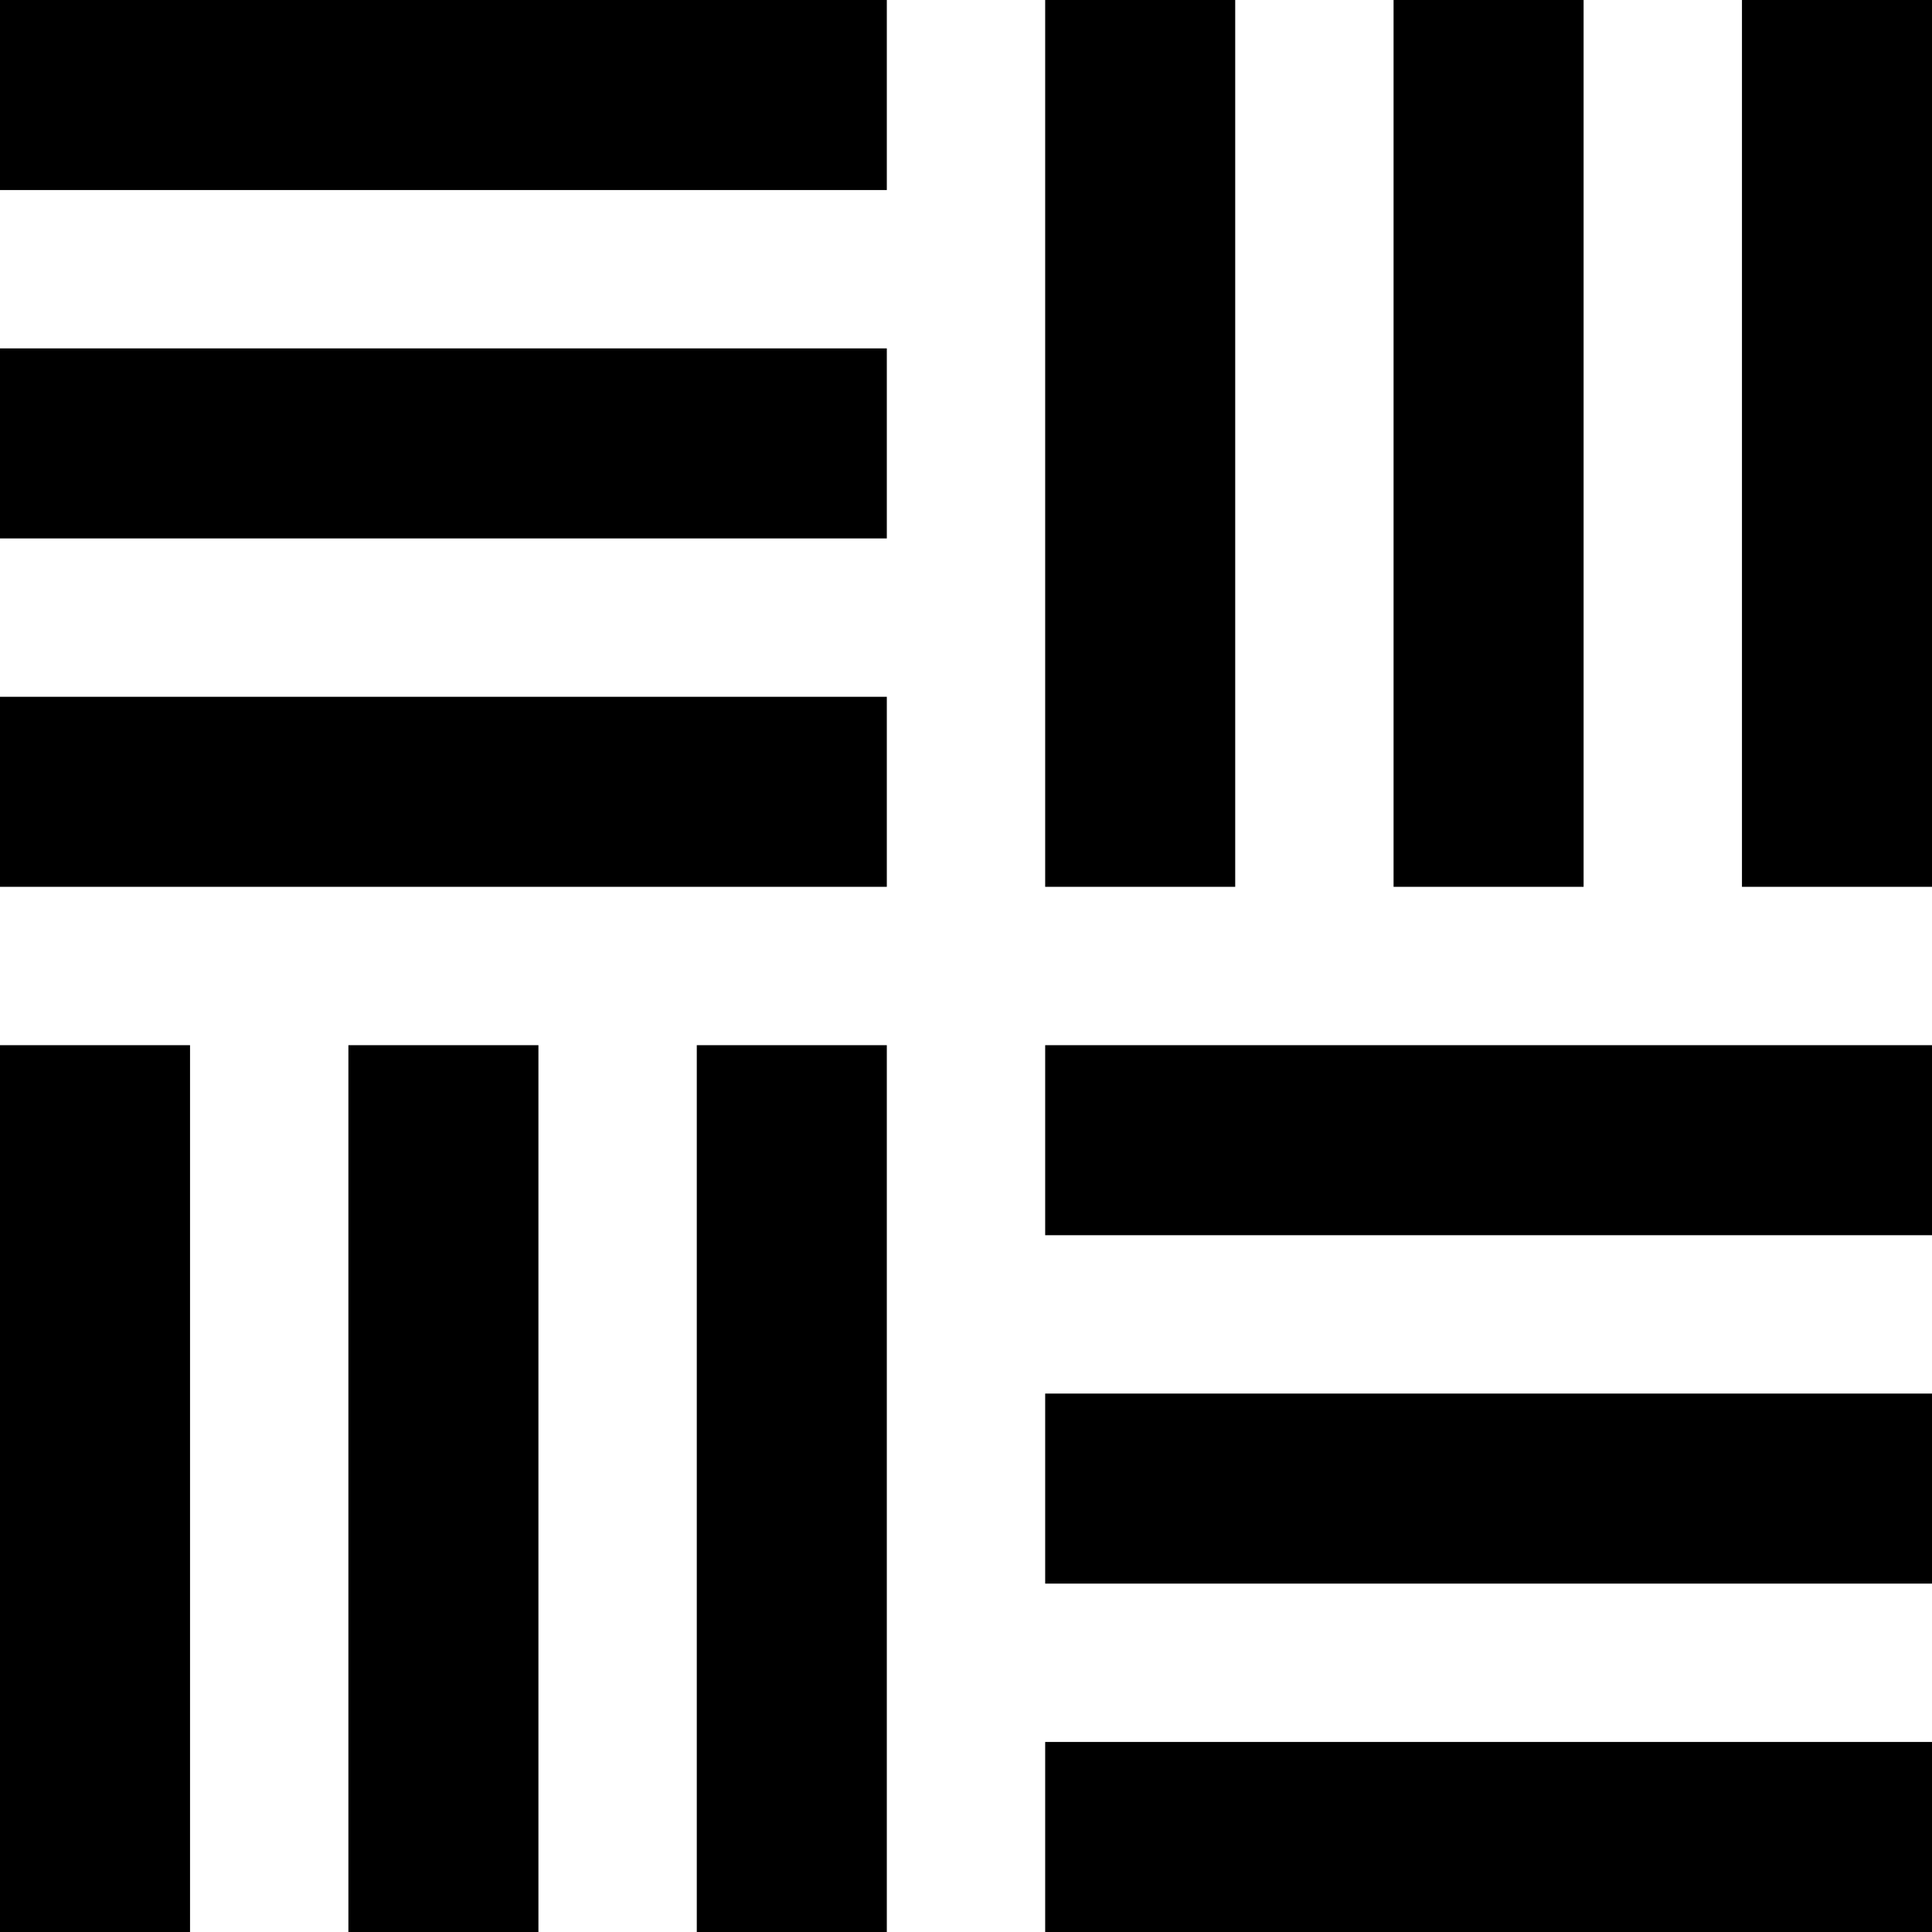
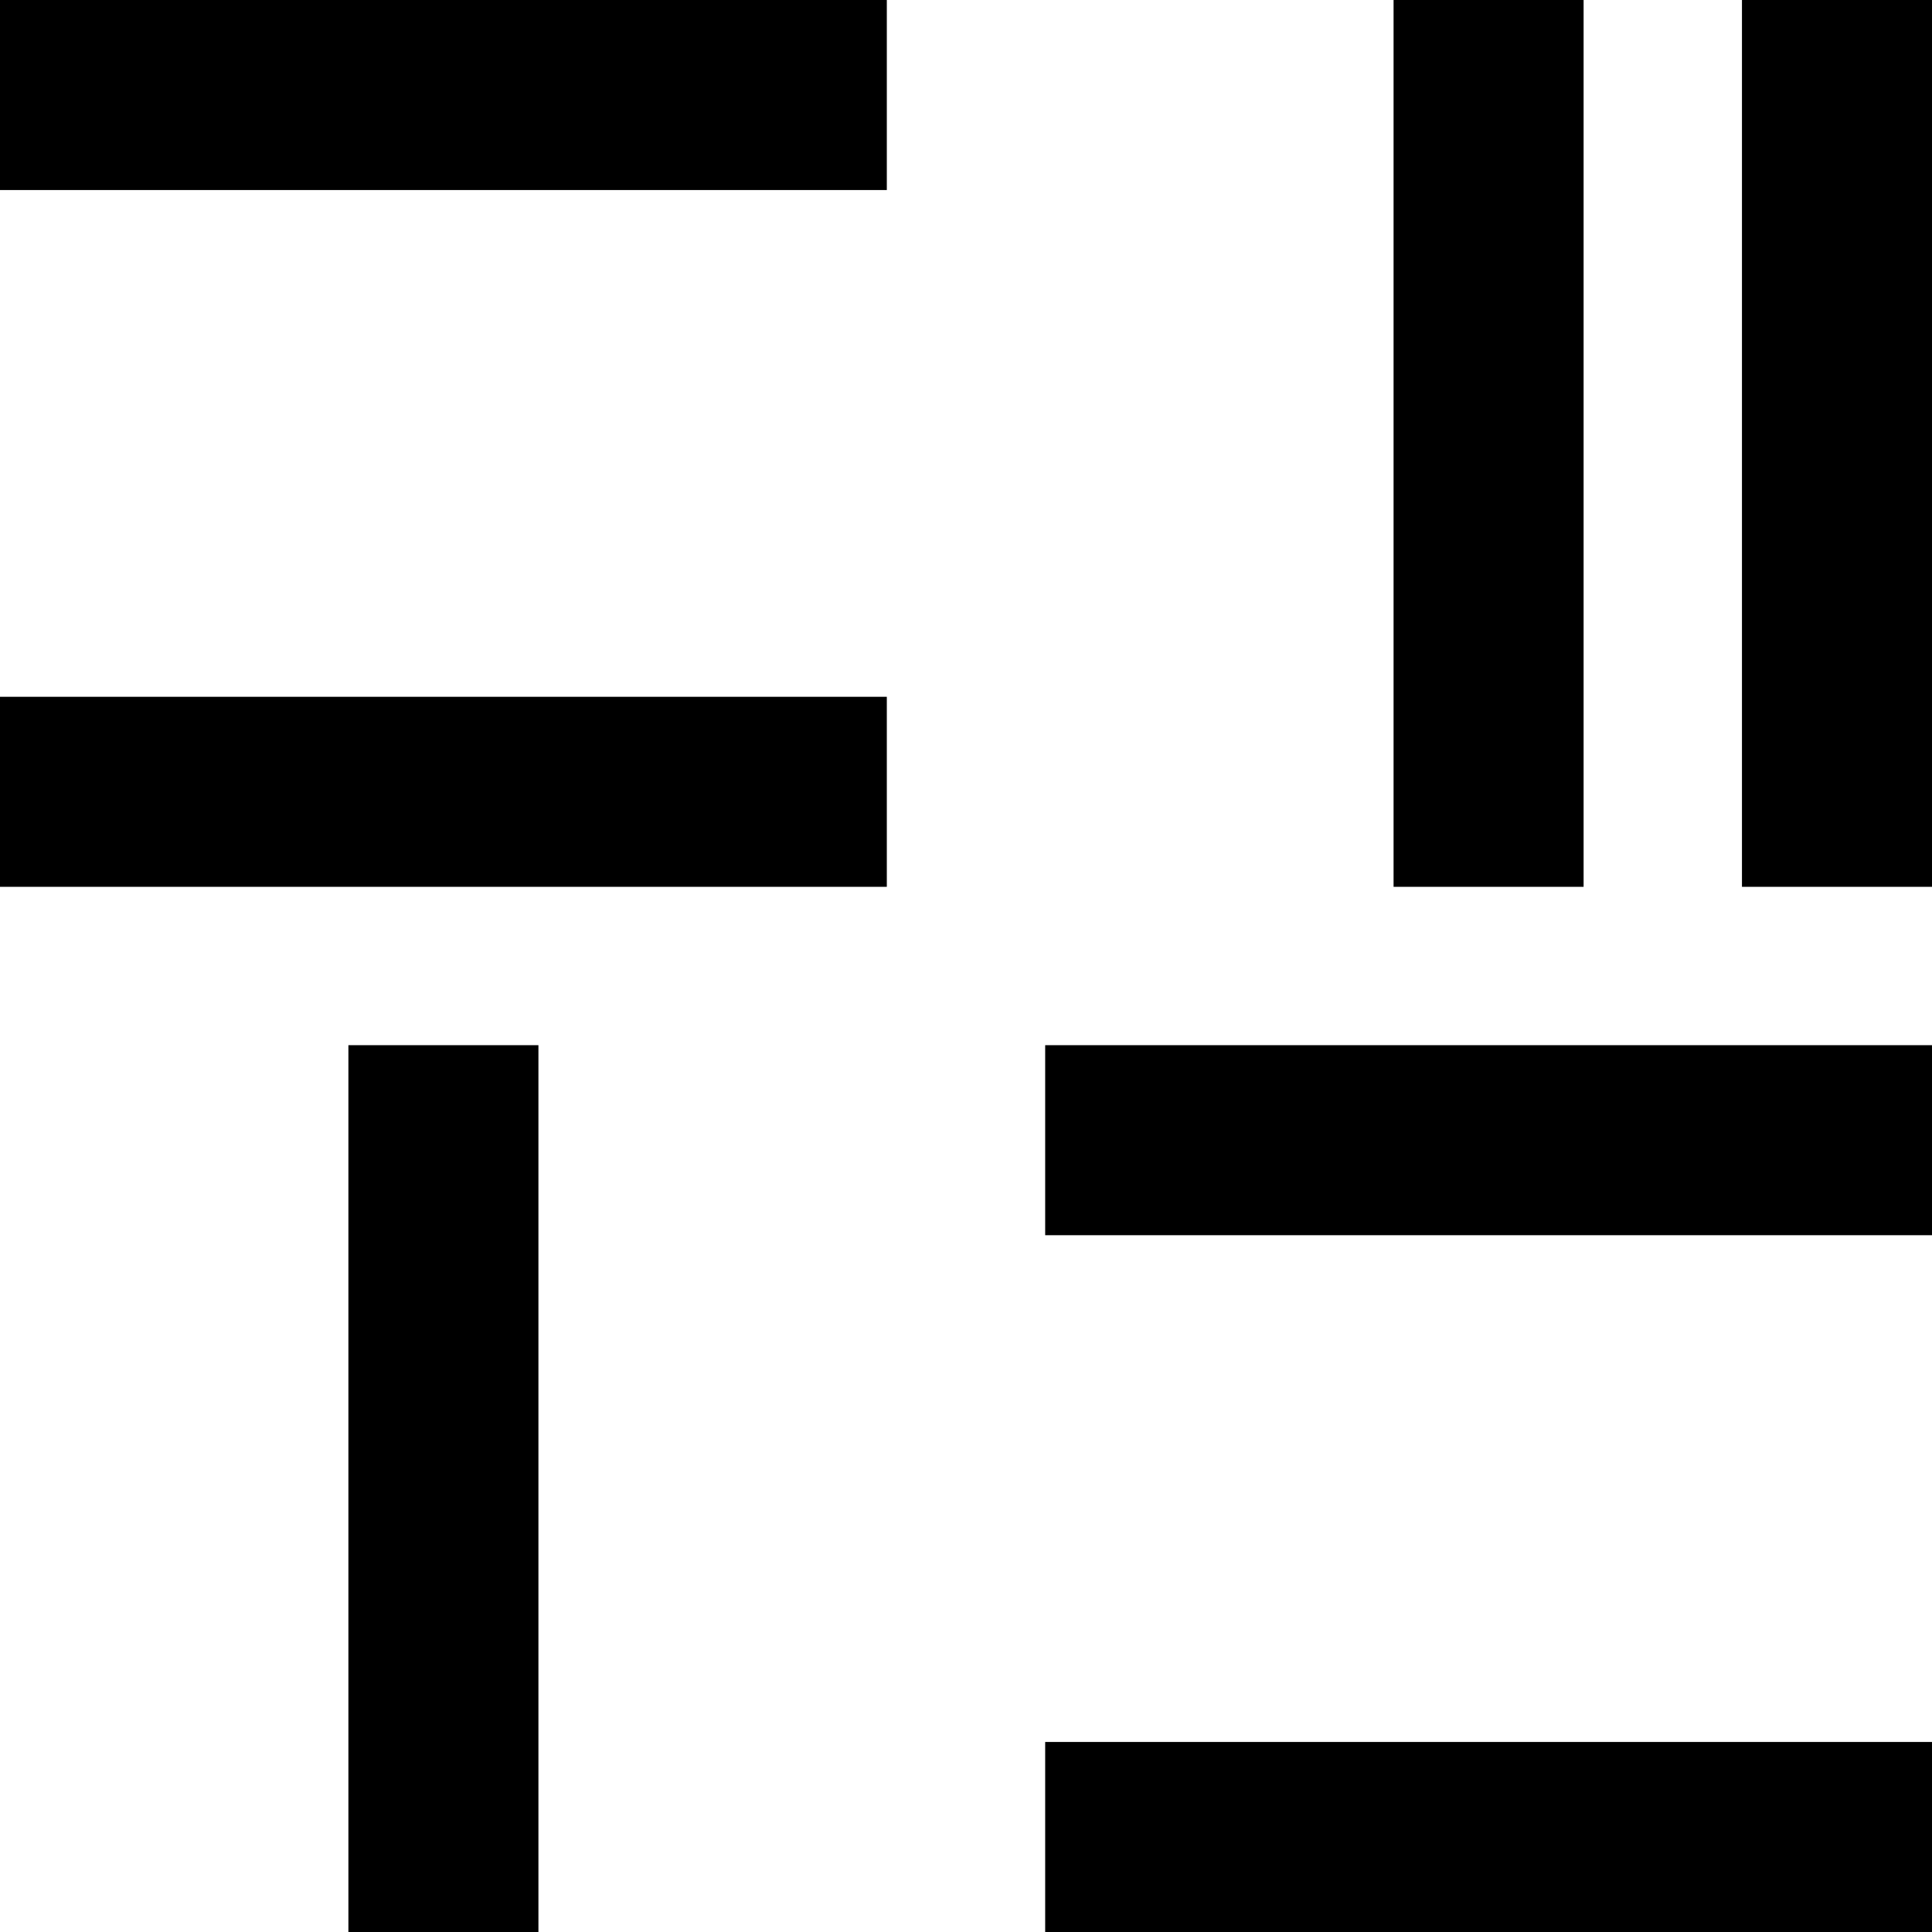
<svg xmlns="http://www.w3.org/2000/svg" id="Layer_1" x="0px" y="0px" viewBox="0 0 512 512" style="enable-background:new 0 0 512 512;" xml:space="preserve">
  <g>
    <g>
      <rect y="0.001" width="235.016" height="50.361" />
    </g>
  </g>
  <g>
    <g>
-       <rect y="92.328" width="235.016" height="50.36" />
-     </g>
+       </g>
  </g>
  <g>
    <g>
      <polygon points="0,184.656 0,235.016 71.344,235.016 163.672,235.016 235.016,235.016 235.016,184.656 " />
    </g>
  </g>
  <g>
    <g>
      <rect x="461.638" y="0.001" width="50.361" height="235.016" />
    </g>
  </g>
  <g>
    <g>
      <rect x="369.31" y="0.001" width="50.36" height="235.016" />
    </g>
  </g>
  <g>
    <g>
-       <polygon points="276.983,0.001 276.983,71.345 276.983,163.672 276.983,235.016 327.343,235.016 327.343,0.001 " />
-     </g>
+       </g>
  </g>
  <g>
    <g>
      <rect x="276.983" y="461.639" width="235.016" height="50.361" />
    </g>
  </g>
  <g>
    <g>
-       <rect x="276.983" y="369.311" width="235.016" height="50.36" />
-     </g>
+       </g>
  </g>
  <g>
    <g>
      <polygon points="440.656,276.984 348.327,276.984 276.983,276.984 276.983,327.344 512,327.344 512,276.984 " />
    </g>
  </g>
  <g>
    <g>
-       <rect y="276.984" width="50.361" height="235.016" />
-     </g>
+       </g>
  </g>
  <g>
    <g>
      <rect x="92.328" y="276.984" width="50.36" height="235.016" />
    </g>
  </g>
  <g>
    <g>
-       <polygon points="184.655,276.984 184.655,511.999 235.016,511.999 235.016,440.655 235.016,348.328 235.016,276.984 " />
-     </g>
+       </g>
  </g>
  <g> </g>
  <g> </g>
  <g> </g>
  <g> </g>
  <g> </g>
  <g> </g>
  <g> </g>
  <g> </g>
  <g> </g>
  <g> </g>
  <g> </g>
  <g> </g>
  <g> </g>
  <g> </g>
  <g> </g>
</svg>